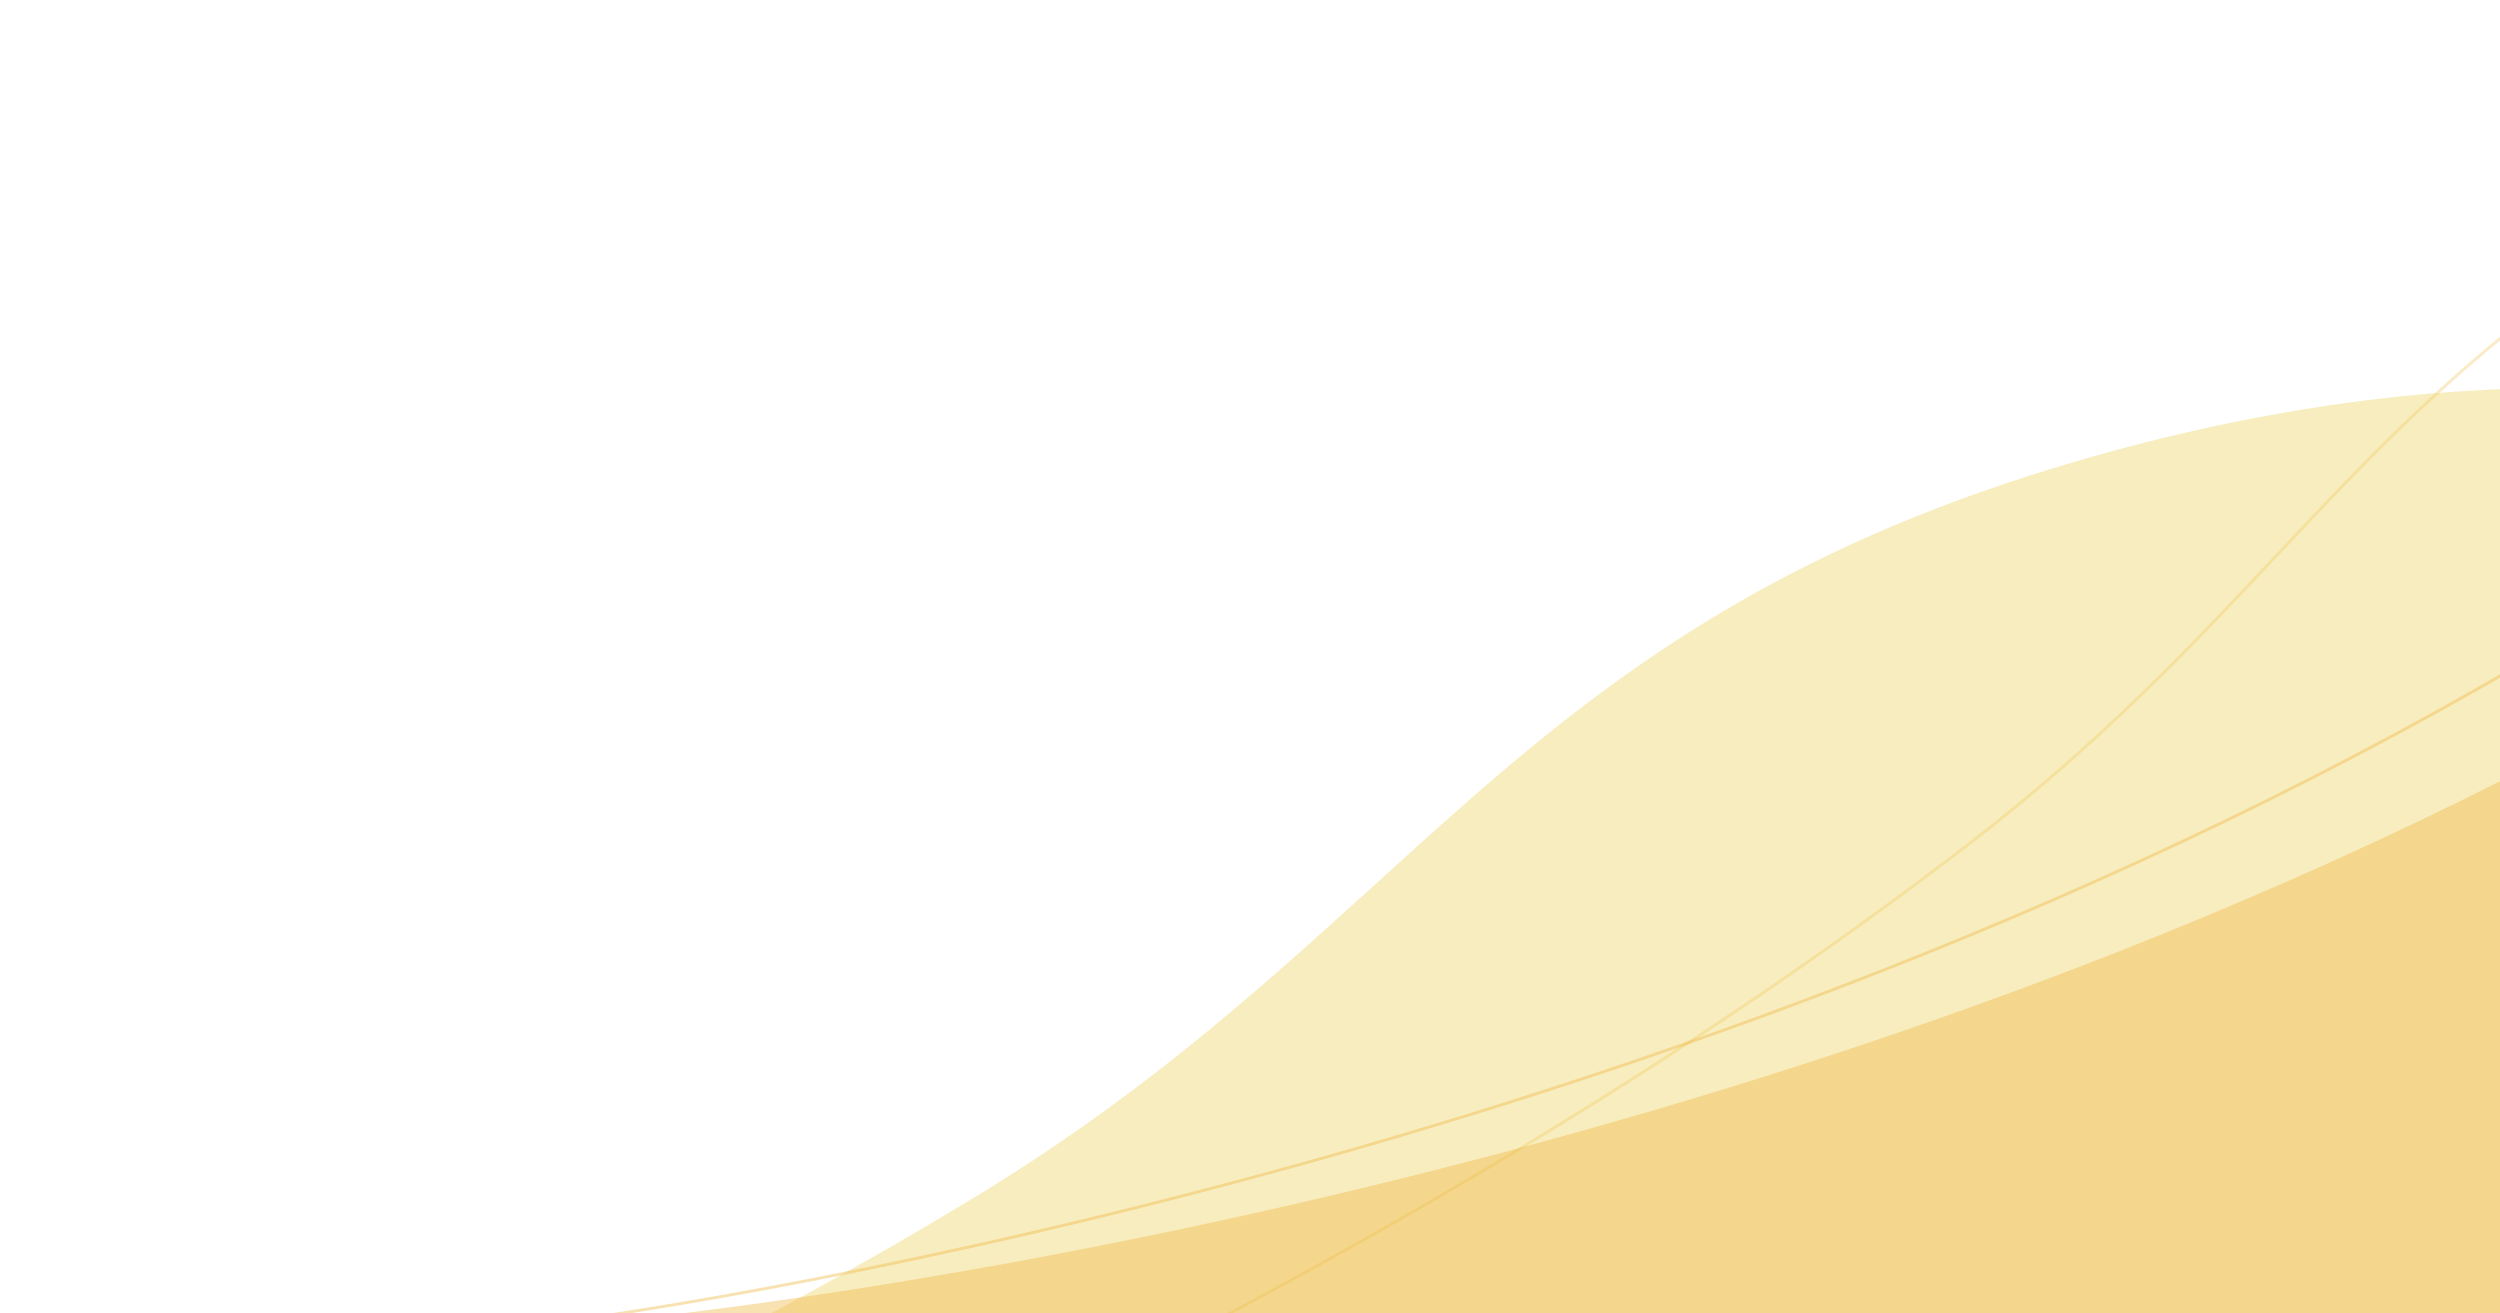
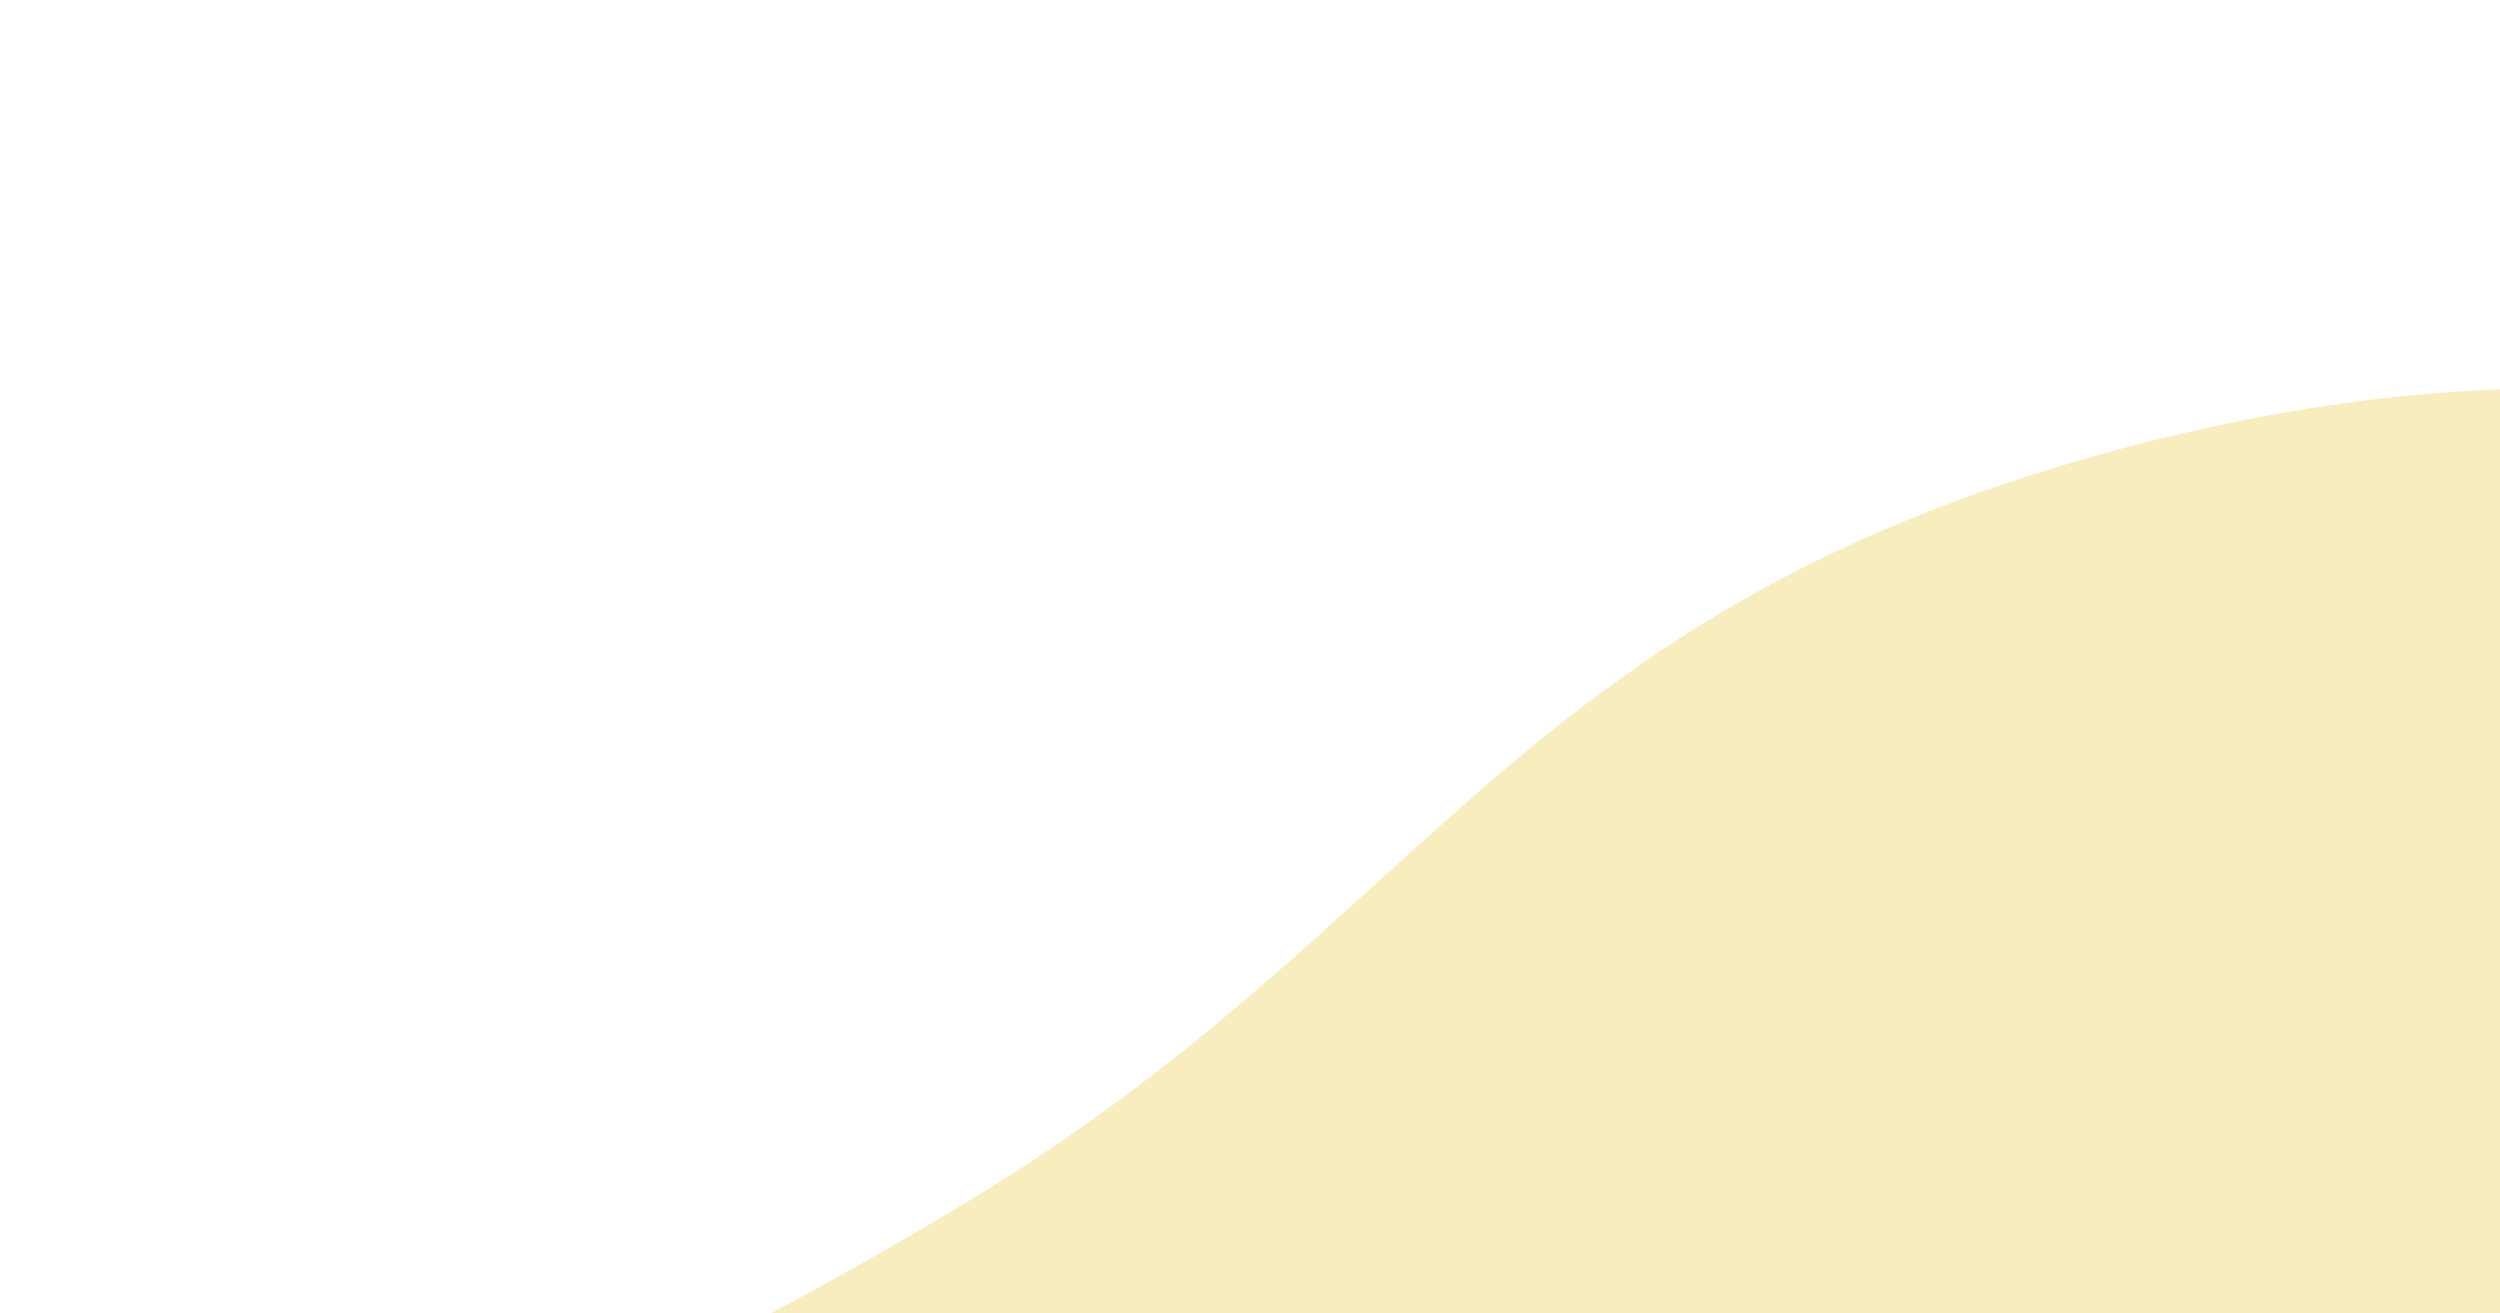
<svg xmlns="http://www.w3.org/2000/svg" width="2560" height="1345" viewBox="0 0 2560 1345" fill="none">
  <g clip-path="url(#clip0_398_305)">
-     <path d="M706.775 2613.33L428.926 1719.71C429.251 1719.59 429.631 1719.46 430.067 1719.3C431.745 1718.7 434.244 1717.8 437.534 1716.61C444.112 1714.22 453.852 1710.65 466.5 1705.91C491.795 1696.44 528.723 1682.29 575.261 1663.6C668.336 1626.23 799.854 1570.7 953.635 1498.09C1261.19 1352.87 1657.83 1139.27 2014.1 865.808C2150.63 761.011 2243.29 662.391 2331.83 568.142C2357.51 540.809 2382.85 513.843 2408.81 487.201C2524.27 368.7 2652.25 256.404 2878.36 146.106C3203.6 -12.553 3539.76 21.257 3794.73 94.811C3922.2 131.586 4029.33 178.283 4104.6 215.787C4142.23 234.539 4171.89 250.99 4192.14 262.751C4202.27 268.631 4210.04 273.339 4215.28 276.575C4217.89 278.193 4219.88 279.443 4221.21 280.288C4221.72 280.611 4222.13 280.875 4222.45 281.077L4113.22 1265.13L706.775 2613.33Z" stroke="#EEB73F" stroke-opacity="0.3" stroke-width="3" />
    <path d="M-964.862 1933.37C-964.862 1933.37 91.732 1776.41 997.451 1226.39C1445.05 954.581 1548.65 647.671 2105.15 478.637C2906.08 235.358 3337.12 615.417 3337.12 615.417L3367.1 2474.82L-777.058 3300.77L-964.862 1933.37Z" fill="#EFD360" fill-opacity="0.4" />
-     <path d="M604.492 1355.09C604.492 1355.09 1669.43 1265.49 2610.38 774.117C3075.4 531.282 3199.52 231.604 3766.25 98.236C4581.91 -93.711 4986.33 312.877 4986.33 312.877L4890.56 2170.19L699.46 2731.47L604.492 1355.09Z" fill="#EEB73F" fill-opacity="0.4" />
-     <path d="M4871.07 2013.63L707.142 2724.65L559.868 1355.68C560.301 1355.63 560.828 1355.56 561.448 1355.48C563.486 1355.23 566.524 1354.83 570.524 1354.3C578.525 1353.24 590.376 1351.61 605.786 1349.35C636.605 1344.82 681.656 1337.78 738.594 1327.68C852.471 1307.5 1013.9 1275.11 1204.13 1226.32C1584.59 1128.75 2080.29 965.541 2541.2 703.025C2717.83 602.425 2842.96 495.093 2962.55 392.516C2997.24 362.767 3031.45 333.418 3066.33 304.75C3221.44 177.23 3389.7 62.967 3670.04 -13.78C4073.61 -124.26 4380.17 -81.615 4585.81 -11.402C4688.63 23.708 4766.23 65.715 4818.12 98.934C4844.06 115.544 4863.57 129.956 4876.59 140.21C4883.1 145.337 4887.99 149.424 4891.24 152.226C4892.87 153.627 4894.09 154.707 4894.9 155.435C4895.2 155.704 4895.45 155.925 4895.63 156.096L4871.07 2013.63Z" stroke="#EEB73F" stroke-opacity="0.4" stroke-width="3" />
  </g>
  <defs>
    <clipPath id="clip0_398_305">
      <rect width="2560" height="1345" fill="white" />
    </clipPath>
  </defs>
</svg>